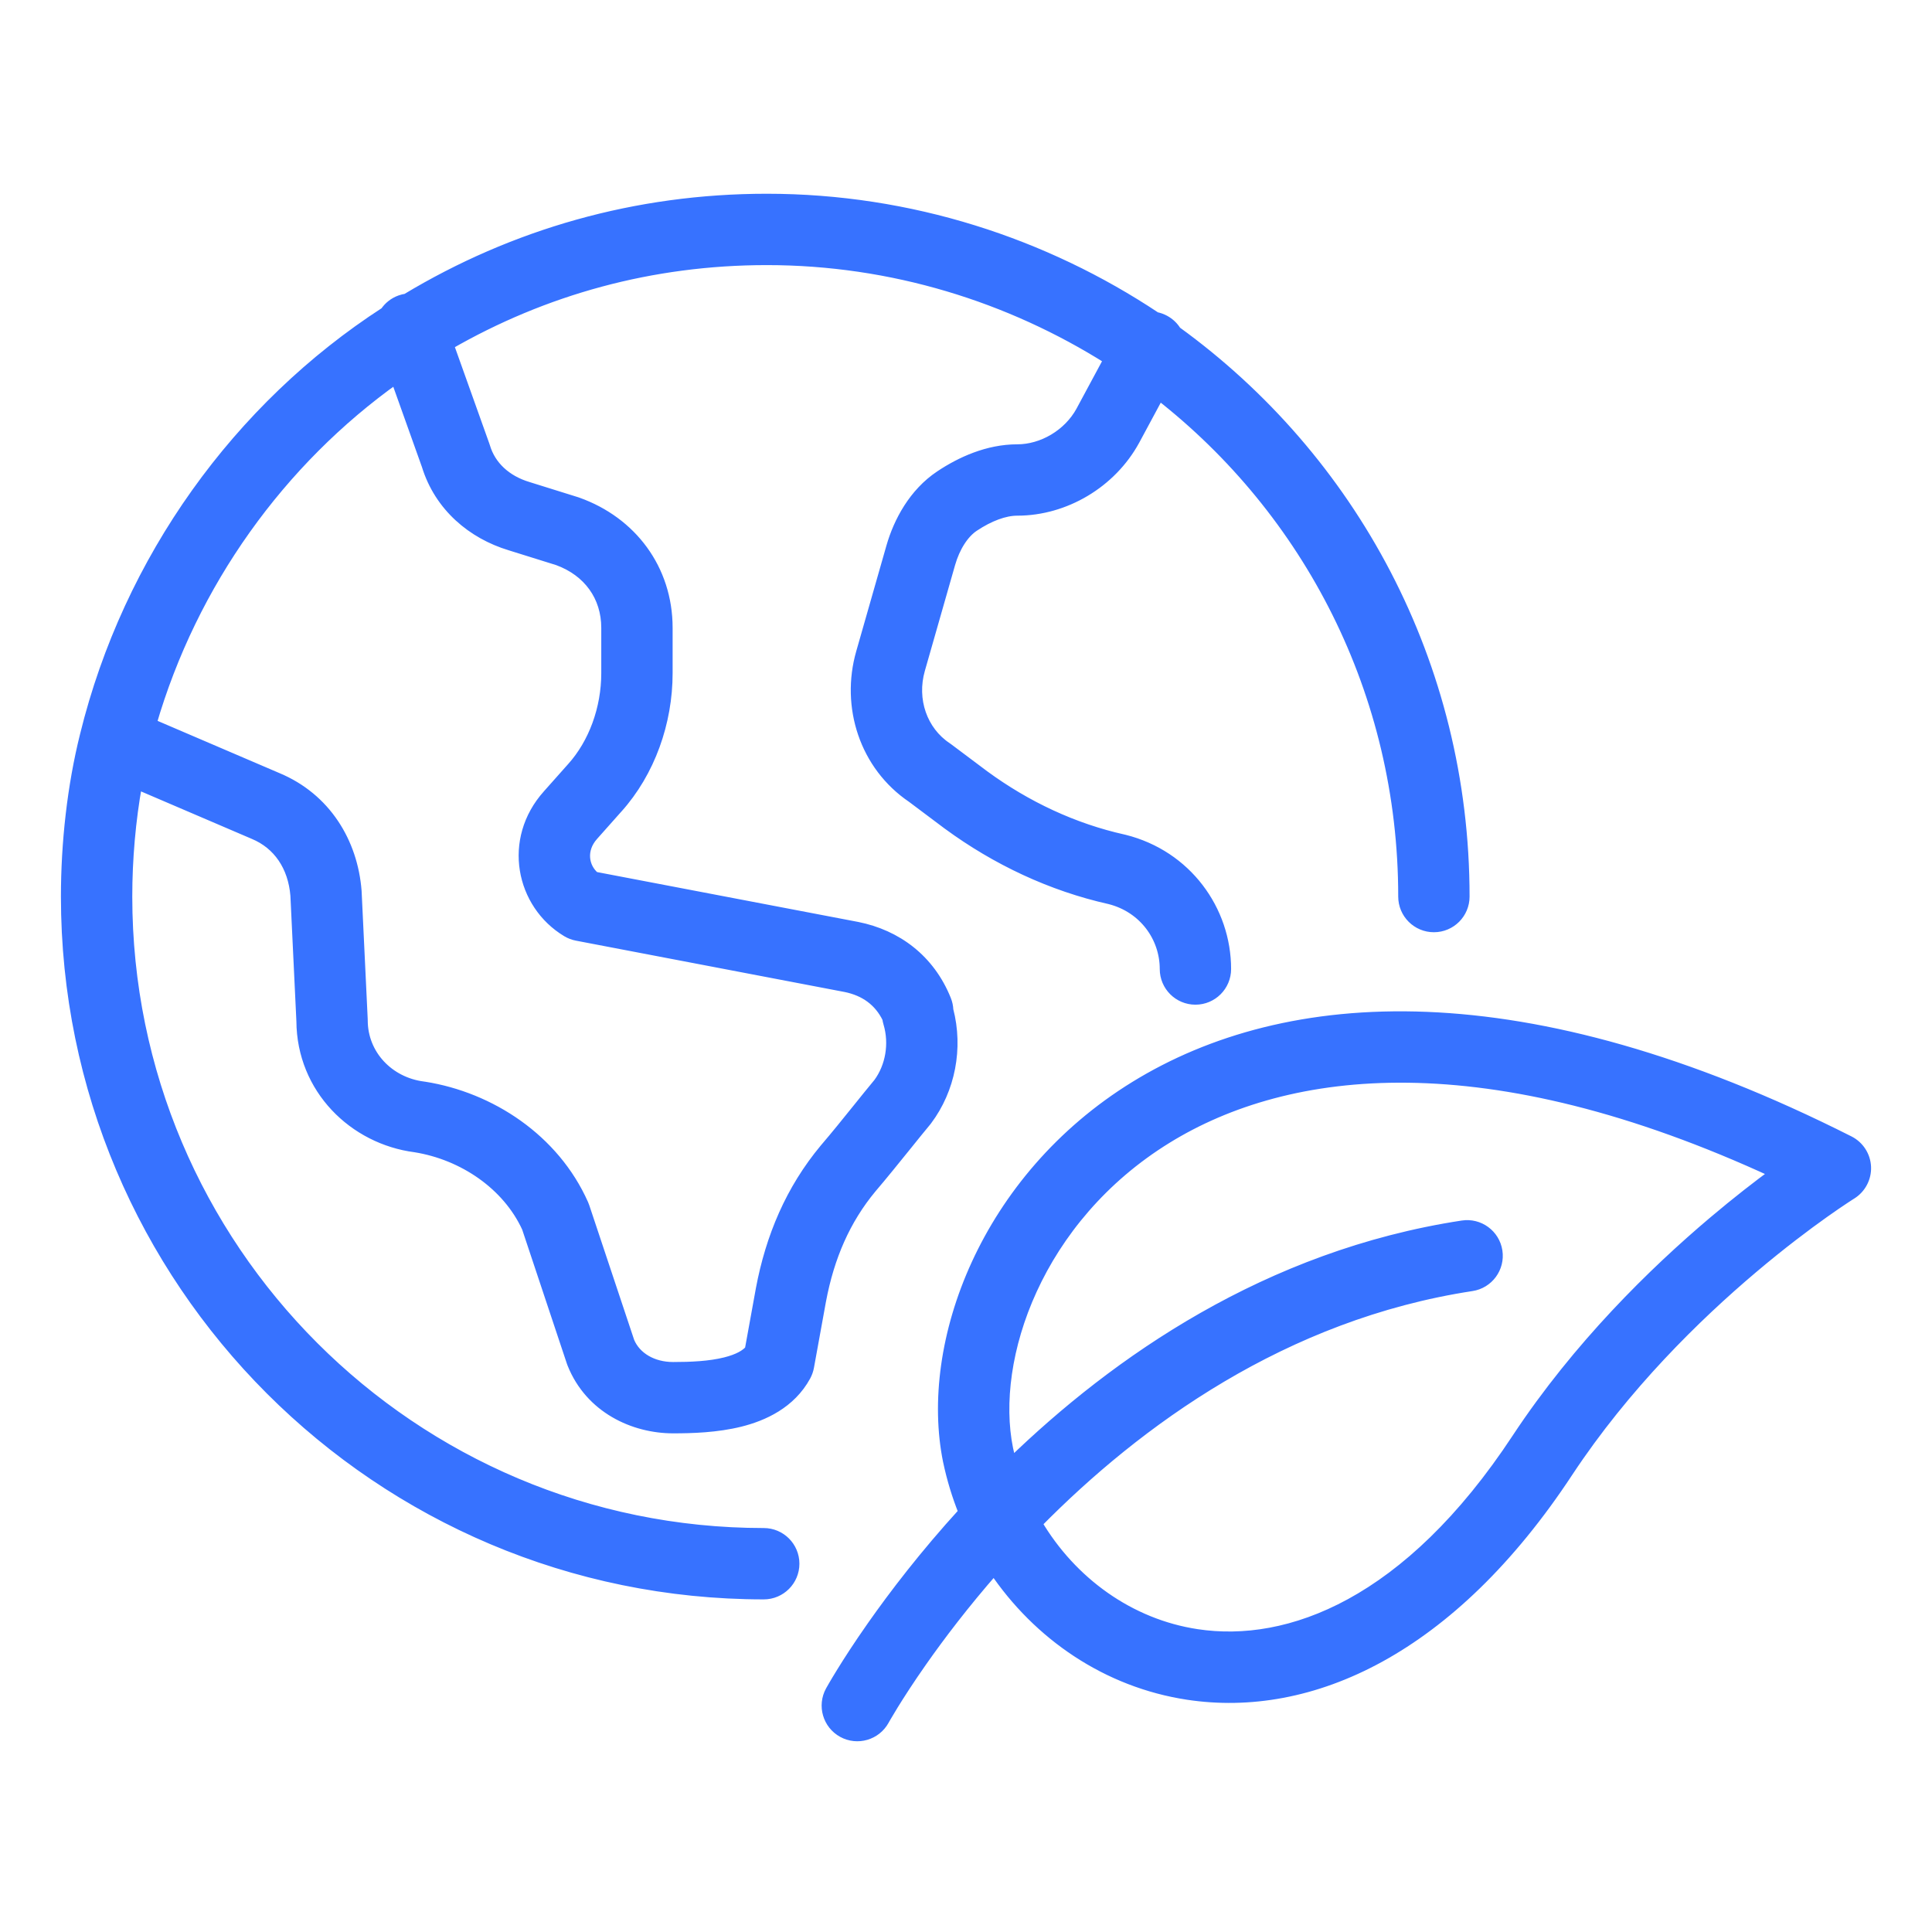
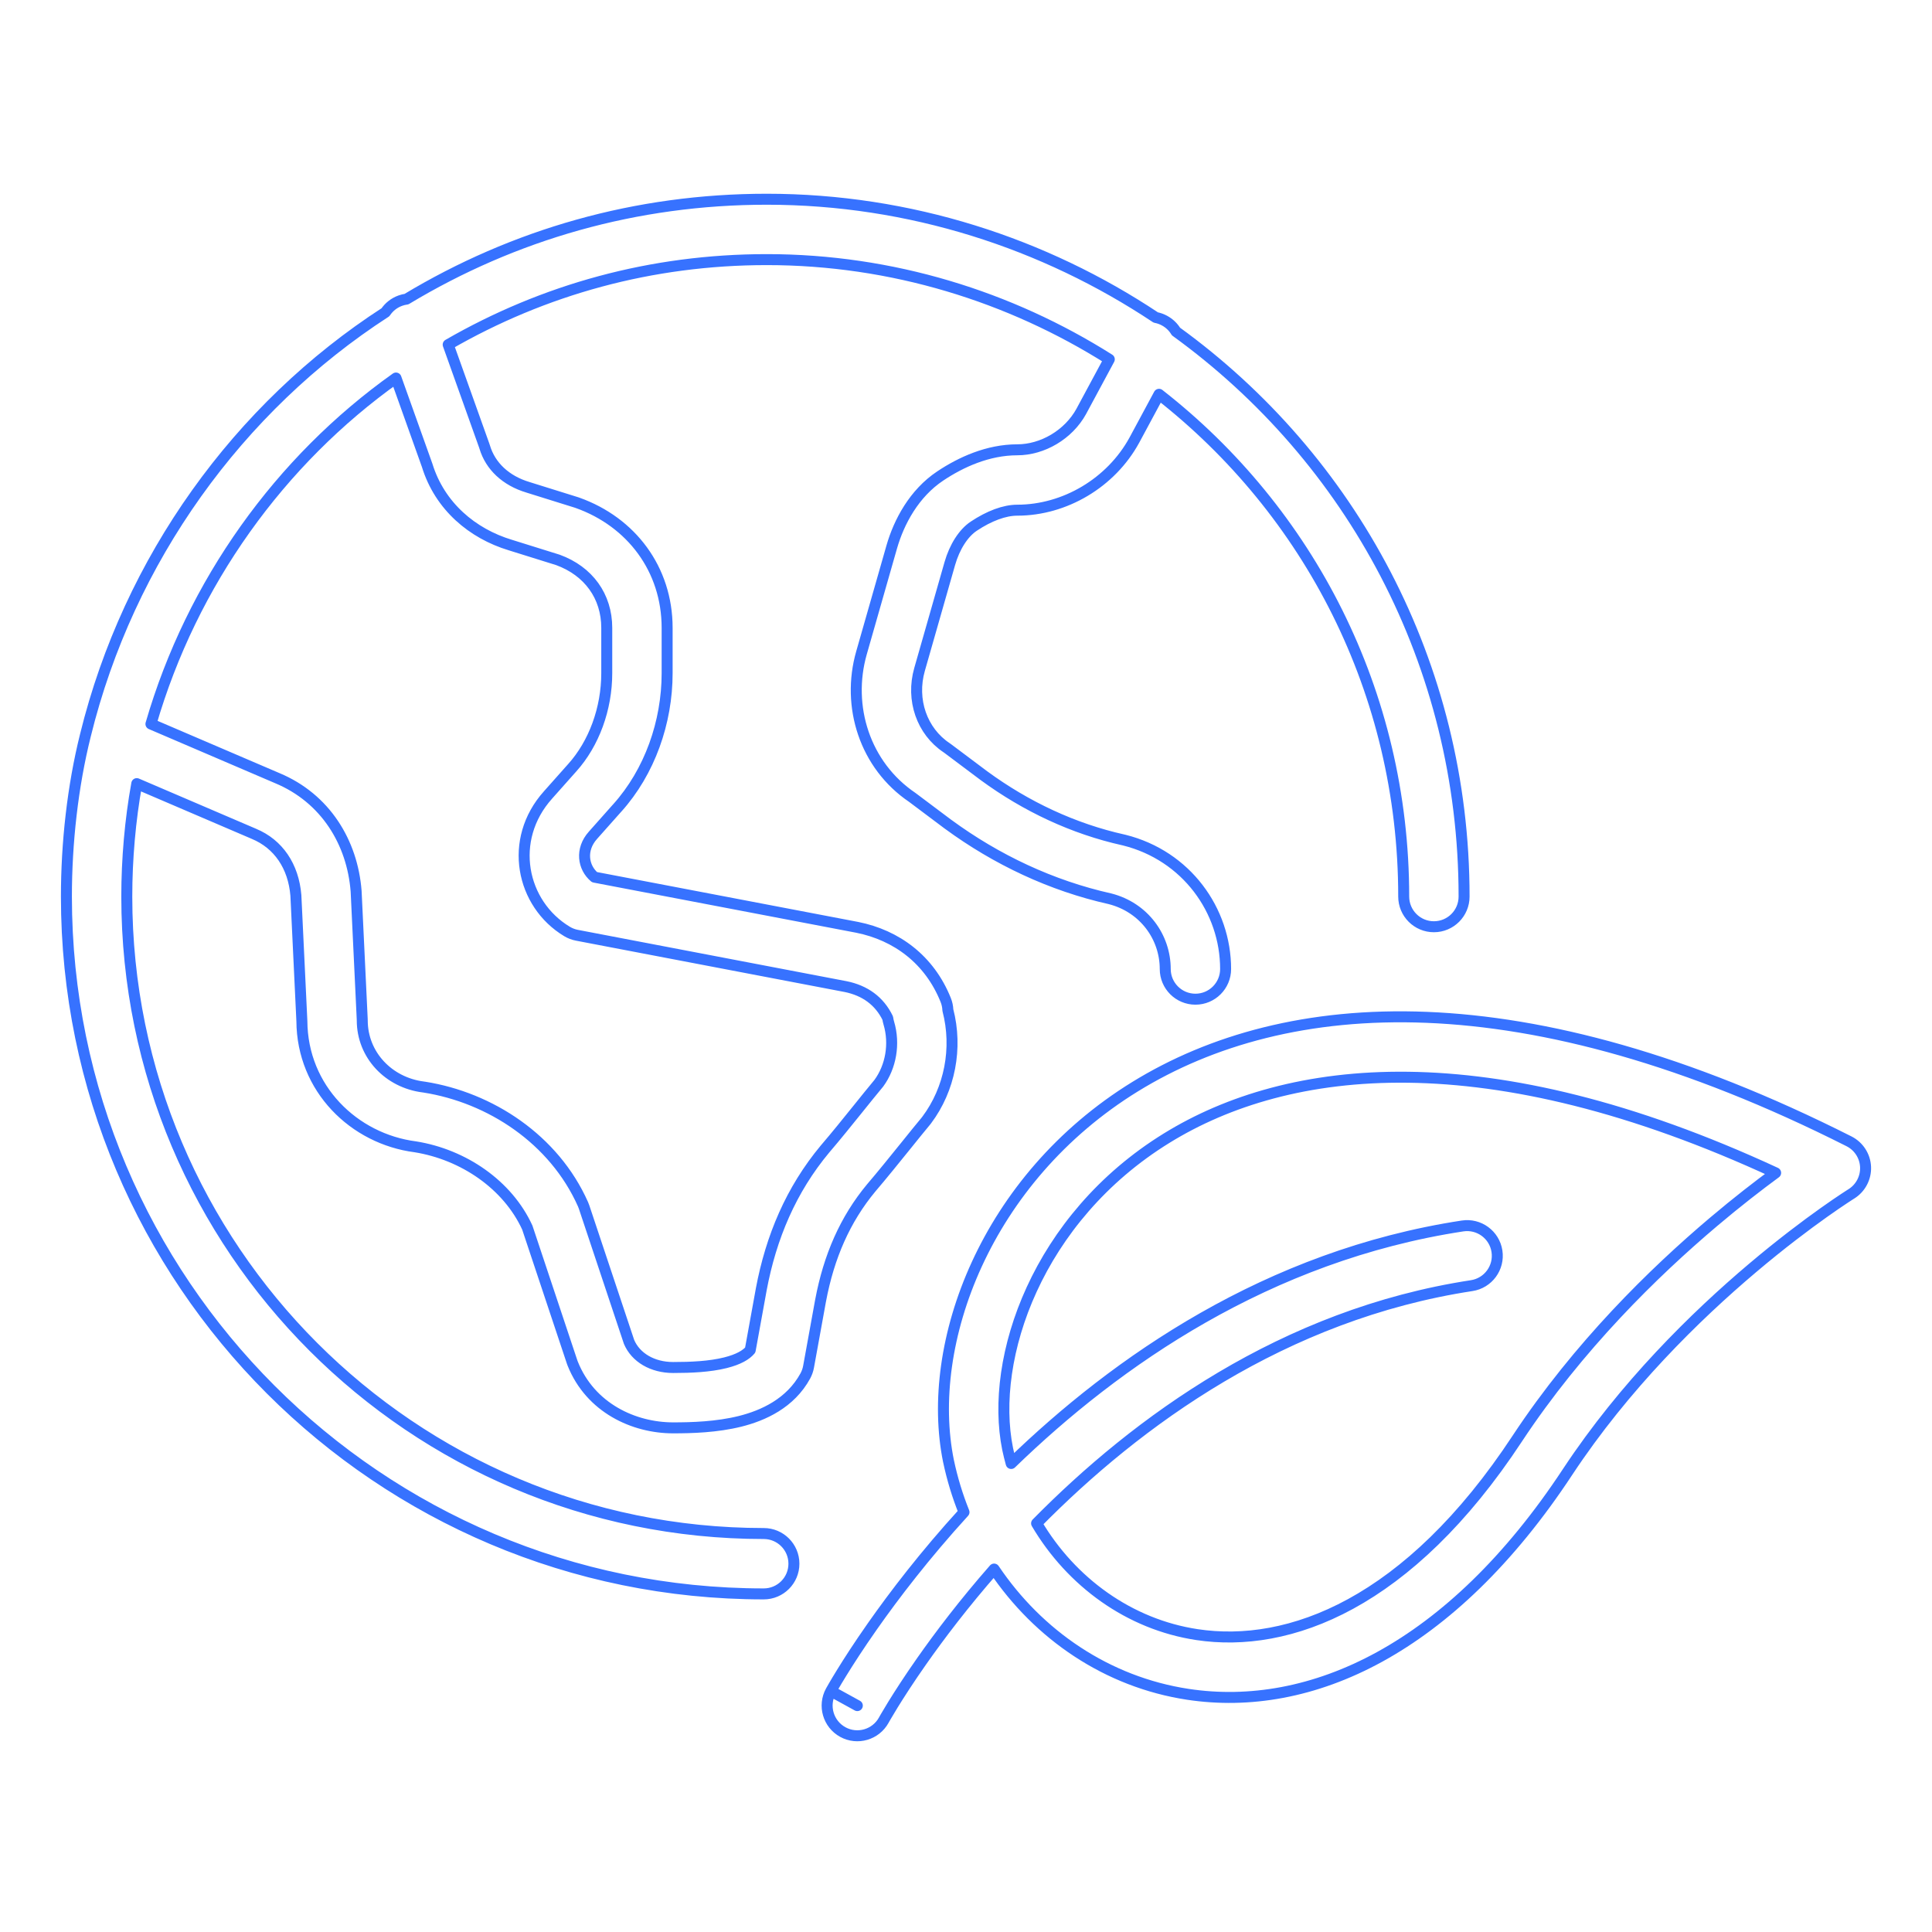
<svg xmlns="http://www.w3.org/2000/svg" width="88" height="88" viewBox="0 0 88 88" fill="none">
-   <path fill-rule="evenodd" clip-rule="evenodd" d="M18.515 13.625C23.411 10.679 28.971 9.075 34.925 9.075C41.454 9.075 47.575 11.088 52.643 14.461C52.778 14.487 52.912 14.533 53.039 14.602C53.264 14.723 53.441 14.897 53.564 15.1C61.535 20.872 66.687 30.23 66.687 40.837C66.687 41.597 66.072 42.212 65.312 42.212C64.553 42.212 63.937 41.597 63.937 40.837C63.937 31.524 59.595 23.271 52.792 17.96L51.673 20.039L51.669 20.046C50.605 21.998 48.493 23.237 46.337 23.237C45.751 23.237 45.056 23.499 44.35 23.969C43.888 24.277 43.48 24.904 43.26 25.678L41.885 30.49C41.487 31.882 41.996 33.311 43.113 34.056C43.134 34.07 43.154 34.085 43.175 34.1L44.819 35.333C46.738 36.739 48.9 37.753 51.173 38.258C51.185 38.26 51.197 38.263 51.208 38.266C54.041 38.974 55.825 41.466 55.825 44.137C55.825 44.897 55.209 45.512 54.45 45.512C53.691 45.512 53.075 44.897 53.075 44.137C53.075 42.689 52.115 41.335 50.557 40.938C47.89 40.342 45.386 39.159 43.187 37.546L43.175 37.538L41.553 36.321C39.395 34.861 38.542 32.18 39.24 29.735L40.615 24.922C40.944 23.77 41.637 22.473 42.825 21.681C43.769 21.051 44.999 20.487 46.337 20.487C47.481 20.487 48.668 19.803 49.254 18.732L49.255 18.729L50.527 16.366C46.007 13.511 40.633 11.825 34.925 11.825C29.675 11.825 24.771 13.185 20.414 15.698L22.057 20.3C22.065 20.322 22.073 20.345 22.079 20.367C22.338 21.231 23.039 21.894 24.045 22.195L24.06 22.2L26.26 22.887C26.278 22.893 26.295 22.899 26.312 22.905C28.753 23.777 30.387 25.923 30.387 28.6V30.662C30.387 32.893 29.596 35.154 28.113 36.804L28.109 36.807L27.015 38.038L27.009 38.045C26.425 38.694 26.557 39.515 27.08 39.954L39.045 42.239C40.836 42.597 42.34 43.709 43.077 45.552C43.135 45.697 43.168 45.852 43.174 46.008C43.626 47.74 43.262 49.614 42.212 51.013C42.198 51.031 42.184 51.05 42.169 51.068C41.925 51.36 41.614 51.746 41.277 52.165C40.758 52.807 40.179 53.527 39.688 54.1C38.491 55.539 37.753 57.234 37.377 59.237L37.376 59.241L36.828 62.258C36.801 62.403 36.752 62.542 36.682 62.671C36.001 63.919 34.763 64.476 33.712 64.739C32.644 65.005 31.504 65.037 30.662 65.037C28.872 65.037 26.894 64.132 26.086 62.111C26.076 62.086 26.067 62.06 26.058 62.035L24.018 55.914C23.124 53.964 21.113 52.589 18.918 52.236C16.119 51.875 13.768 49.581 13.75 46.51L13.477 40.787C13.369 39.452 12.676 38.442 11.571 37.982L11.558 37.976L6.23 35.693C5.928 37.36 5.775 39.134 5.775 40.837C5.775 56.853 18.772 69.85 34.787 69.85C35.547 69.85 36.162 70.466 36.162 71.225C36.162 71.984 35.547 72.6 34.787 72.6C17.253 72.6 3.025 58.372 3.025 40.837C3.025 38.402 3.31 35.815 3.89 33.494C5.861 25.474 10.863 18.556 17.558 14.222C17.716 13.985 17.949 13.796 18.237 13.693C18.329 13.66 18.422 13.637 18.515 13.625ZM18.037 17.219C12.756 20.973 8.742 26.546 6.875 32.977L12.636 35.446C14.822 36.36 16.049 38.366 16.221 40.594C16.222 40.608 16.223 40.621 16.223 40.635L16.498 46.41C16.499 46.431 16.5 46.453 16.5 46.475C16.5 48.052 17.703 49.313 19.283 49.511C19.298 49.512 19.312 49.514 19.327 49.517C22.327 49.99 25.239 51.89 26.556 54.854C26.574 54.894 26.59 54.936 26.604 54.978L28.652 61.121C28.953 61.832 29.717 62.288 30.662 62.288C31.471 62.288 32.325 62.251 33.044 62.071C33.65 61.919 33.99 61.71 34.172 61.494L34.672 58.742L34.673 58.734C35.122 56.342 36.032 54.191 37.581 52.332L37.593 52.318C38.083 51.746 38.583 51.125 39.065 50.526C39.399 50.111 39.724 49.706 40.031 49.337C40.577 48.593 40.768 47.547 40.483 46.595C40.461 46.523 40.446 46.45 40.436 46.376C40.055 45.589 39.395 45.115 38.511 44.937L26.279 42.6C26.121 42.57 25.968 42.512 25.83 42.429C23.737 41.173 23.133 38.246 24.962 36.209L24.965 36.205L26.065 34.968C27.055 33.868 27.637 32.28 27.637 30.662V28.6C27.637 27.16 26.807 26.012 25.412 25.503L23.247 24.827C21.517 24.306 20.03 23.058 19.456 21.194L18.037 17.219ZM53.143 51.839C47.237 55.479 45.061 61.863 45.896 65.996C45.944 66.22 45.998 66.441 46.058 66.66C50.847 62.013 57.751 57.194 66.617 55.841C67.368 55.726 68.07 56.242 68.184 56.992C68.299 57.743 67.783 58.445 67.032 58.559C58.461 59.868 51.791 64.741 47.215 69.387C48.796 72.065 51.441 73.989 54.518 74.454C58.704 75.088 64.148 73.067 69.114 65.519L69.115 65.517C71.893 61.315 75.33 57.954 78.055 55.651C79.128 54.744 80.096 53.997 80.878 53.422C67.71 47.325 58.67 48.433 53.143 51.839ZM84.325 54.381L84.31 54.39L84.25 54.428C84.196 54.463 84.114 54.516 84.005 54.588C83.789 54.731 83.469 54.947 83.067 55.233C82.261 55.806 81.128 56.654 79.83 57.752C77.226 59.952 73.995 63.121 71.41 67.032C66.063 75.158 59.683 78.018 54.107 77.174C50.419 76.615 47.287 74.457 45.28 71.469C43.903 73.04 42.801 74.496 41.982 75.663C41.401 76.491 40.965 77.172 40.675 77.641C40.531 77.876 40.423 78.058 40.353 78.178C40.318 78.239 40.292 78.284 40.275 78.313L40.258 78.344L40.255 78.35C39.888 79.015 39.052 79.258 38.387 78.892C37.722 78.526 37.479 77.69 37.845 77.025L39.05 77.688C37.845 77.025 37.845 77.025 37.845 77.025L37.847 77.022L37.849 77.018L37.856 77.005L37.882 76.96C37.903 76.921 37.934 76.867 37.975 76.797C38.057 76.656 38.176 76.454 38.334 76.199C38.649 75.687 39.115 74.961 39.731 74.083C40.731 72.658 42.127 70.83 43.909 68.877C43.61 68.132 43.373 67.356 43.205 66.559L43.202 66.548C42.116 61.194 44.891 53.694 51.7 49.498C58.603 45.245 69.383 44.497 84.219 51.985C84.663 52.209 84.952 52.655 84.974 53.152C84.995 53.648 84.747 54.118 84.325 54.381Z" fill="#3772FF" />
  <path d="M37.845 77.025C37.479 77.69 37.722 78.526 38.387 78.892C39.052 79.258 39.888 79.015 40.255 78.35L40.258 78.344L40.275 78.313C40.292 78.284 40.318 78.239 40.353 78.178C40.423 78.058 40.531 77.876 40.675 77.641C40.965 77.172 41.401 76.491 41.982 75.663C42.801 74.496 43.903 73.04 45.28 71.469C47.287 74.457 50.419 76.615 54.107 77.174C59.683 78.018 66.063 75.158 71.41 67.032C73.995 63.121 77.226 59.952 79.83 57.752C81.128 56.654 82.261 55.806 83.067 55.233C83.469 54.947 83.789 54.731 84.005 54.588C84.114 54.516 84.196 54.463 84.25 54.428L84.31 54.39L84.325 54.381C84.747 54.118 84.995 53.648 84.974 53.152C84.952 52.655 84.663 52.209 84.219 51.985C69.383 44.497 58.603 45.245 51.7 49.498C44.891 53.694 42.116 61.194 43.202 66.548L43.205 66.559C43.373 67.356 43.61 68.132 43.909 68.877C42.127 70.83 40.731 72.658 39.731 74.083C39.115 74.961 38.649 75.687 38.334 76.199C38.176 76.454 38.057 76.656 37.975 76.797C37.934 76.867 37.903 76.921 37.882 76.96L37.856 77.005L37.849 77.018L37.847 77.022L37.845 77.025ZM37.845 77.025L39.05 77.688C37.845 77.025 37.845 77.025 37.845 77.025ZM34.925 9.075C28.971 9.075 23.411 10.679 18.515 13.625C18.422 13.637 18.329 13.66 18.237 13.693C17.949 13.796 17.716 13.985 17.558 14.222C10.863 18.556 5.861 25.474 3.89 33.494C3.31 35.815 3.025 38.402 3.025 40.837C3.025 58.372 17.253 72.6 34.787 72.6C35.547 72.6 36.162 71.984 36.162 71.225C36.162 70.466 35.547 69.85 34.787 69.85C18.772 69.85 5.775 56.853 5.775 40.837C5.775 39.134 5.928 37.36 6.23 35.693L11.558 37.976L11.571 37.982C12.676 38.442 13.369 39.452 13.477 40.787L13.75 46.51C13.768 49.581 16.119 51.875 18.918 52.236C21.113 52.589 23.124 53.964 24.018 55.914L26.058 62.035C26.067 62.06 26.076 62.086 26.086 62.111C26.894 64.132 28.872 65.037 30.662 65.037C31.504 65.037 32.644 65.005 33.712 64.739C34.763 64.476 36.001 63.919 36.682 62.671C36.752 62.542 36.801 62.403 36.828 62.258L37.376 59.241L37.377 59.237C37.753 57.234 38.491 55.539 39.688 54.1C40.179 53.527 40.758 52.807 41.277 52.165C41.614 51.746 41.925 51.36 42.169 51.068C42.184 51.05 42.198 51.031 42.212 51.013C43.262 49.614 43.626 47.74 43.174 46.008C43.168 45.852 43.135 45.697 43.077 45.552C42.34 43.709 40.836 42.597 39.045 42.239L27.08 39.954C26.557 39.515 26.425 38.694 27.009 38.045L27.015 38.038L28.109 36.807L28.113 36.804C29.596 35.154 30.387 32.893 30.387 30.662V28.6C30.387 25.923 28.753 23.777 26.312 22.905C26.295 22.899 26.278 22.893 26.26 22.887L24.06 22.2L24.045 22.195C23.039 21.894 22.338 21.231 22.079 20.367C22.073 20.345 22.065 20.322 22.057 20.3L20.414 15.698C24.771 13.185 29.675 11.825 34.925 11.825C40.633 11.825 46.007 13.511 50.527 16.366L49.255 18.729L49.254 18.732C48.668 19.803 47.481 20.488 46.337 20.488C44.999 20.488 43.769 21.051 42.825 21.681C41.637 22.473 40.944 23.77 40.615 24.922L39.24 29.735C38.542 32.18 39.395 34.861 41.553 36.321L43.175 37.538L43.187 37.546C45.386 39.159 47.89 40.342 50.557 40.938C52.115 41.335 53.075 42.689 53.075 44.137C53.075 44.897 53.691 45.512 54.45 45.512C55.209 45.512 55.825 44.897 55.825 44.137C55.825 41.466 54.041 38.974 51.208 38.266C51.197 38.263 51.185 38.26 51.173 38.258C48.9 37.753 46.738 36.739 44.819 35.333L43.175 34.1C43.154 34.085 43.134 34.07 43.113 34.056C41.996 33.311 41.487 31.882 41.885 30.49L43.26 25.678C43.48 24.904 43.888 24.277 44.35 23.969C45.056 23.499 45.751 23.238 46.337 23.238C48.493 23.238 50.605 21.998 51.669 20.046L51.673 20.039L52.792 17.96C59.595 23.271 63.937 31.524 63.937 40.837C63.937 41.597 64.553 42.212 65.312 42.212C66.072 42.212 66.687 41.597 66.687 40.837C66.687 30.23 61.535 20.872 53.564 15.1C53.441 14.897 53.264 14.723 53.039 14.602C52.912 14.533 52.778 14.487 52.643 14.461C47.575 11.088 41.454 9.075 34.925 9.075ZM6.875 32.977C8.742 26.546 12.756 20.973 18.037 17.219L19.456 21.194C20.03 23.058 21.517 24.306 23.247 24.827L25.412 25.503C26.807 26.012 27.637 27.16 27.637 28.6V30.662C27.637 32.28 27.055 33.868 26.065 34.968L24.965 36.205L24.962 36.209C23.133 38.246 23.737 41.173 25.83 42.429C25.968 42.512 26.121 42.57 26.279 42.6L38.511 44.937C39.395 45.115 40.055 45.589 40.436 46.376C40.446 46.45 40.461 46.523 40.483 46.595C40.768 47.547 40.577 48.593 40.031 49.337C39.724 49.706 39.399 50.111 39.065 50.526C38.583 51.125 38.083 51.746 37.593 52.318L37.581 52.332C36.032 54.191 35.122 56.342 34.673 58.734L34.672 58.742L34.172 61.494C33.99 61.71 33.65 61.919 33.044 62.071C32.325 62.251 31.471 62.288 30.662 62.288C29.717 62.288 28.953 61.832 28.652 61.121L26.604 54.978C26.59 54.936 26.574 54.894 26.556 54.854C25.239 51.89 22.327 49.99 19.327 49.517C19.312 49.514 19.298 49.512 19.283 49.511C17.703 49.313 16.5 48.052 16.5 46.475C16.5 46.453 16.499 46.431 16.498 46.41L16.223 40.635C16.223 40.621 16.222 40.608 16.221 40.594C16.049 38.366 14.822 36.36 12.636 35.446L6.875 32.977ZM45.896 65.996C45.061 61.863 47.237 55.479 53.143 51.839C58.67 48.433 67.71 47.325 80.878 53.422C80.096 53.997 79.128 54.744 78.055 55.651C75.33 57.954 71.893 61.315 69.115 65.517L69.114 65.519C64.148 73.067 58.704 75.088 54.518 74.454C51.441 73.989 48.796 72.065 47.215 69.387C51.791 64.741 58.461 59.868 67.032 58.559C67.783 58.445 68.299 57.743 68.184 56.992C68.07 56.242 67.368 55.726 66.617 55.841C57.751 57.194 50.847 62.013 46.058 66.66C45.998 66.441 45.944 66.22 45.896 65.996Z" stroke="#3772FF" stroke-width="0.5" stroke-miterlimit="10" stroke-linecap="round" stroke-linejoin="round" />
</svg>